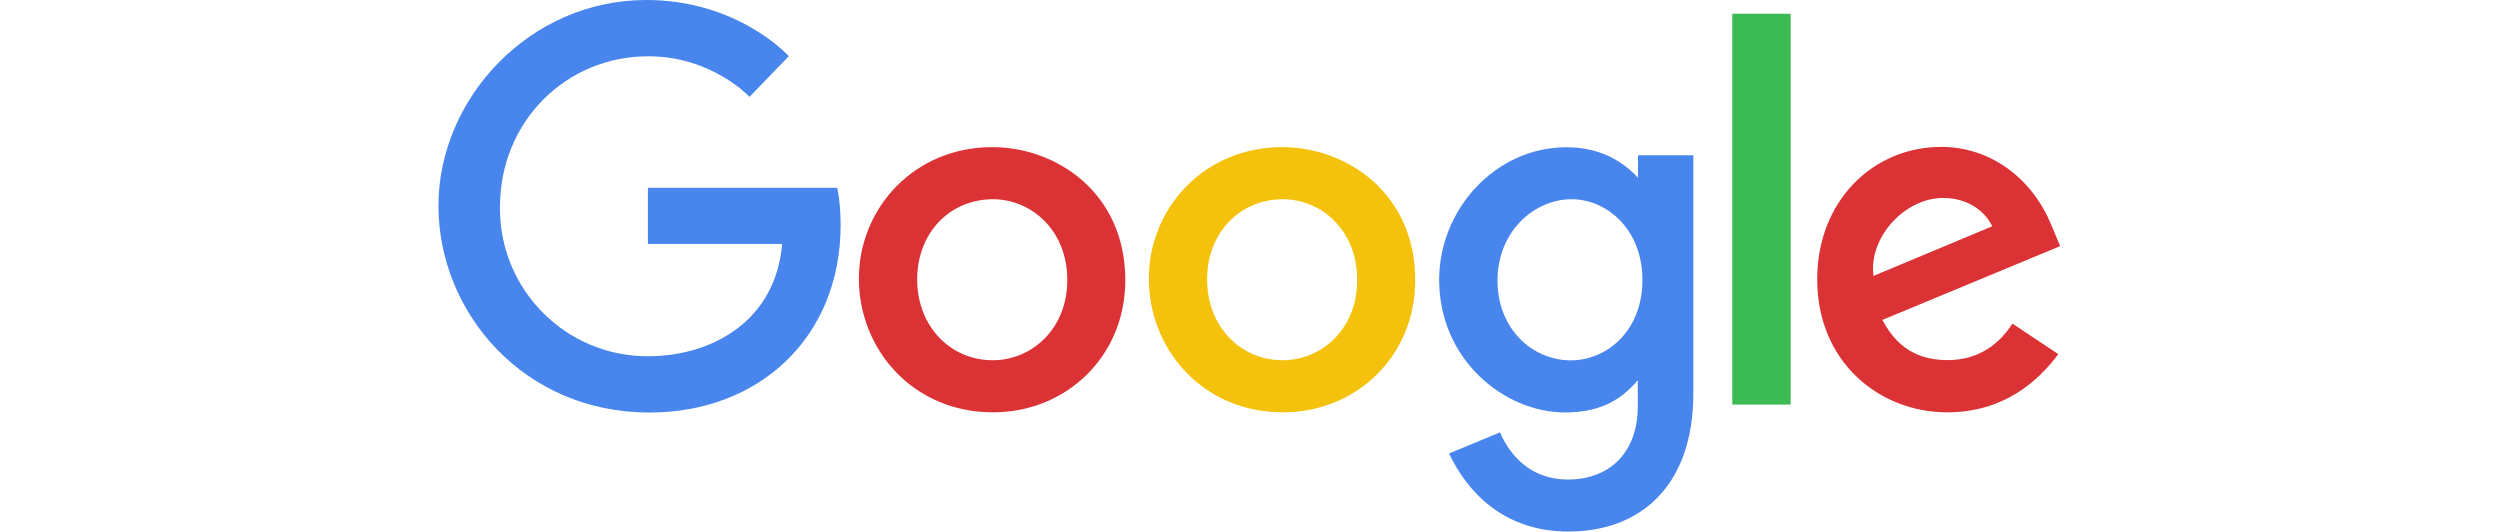
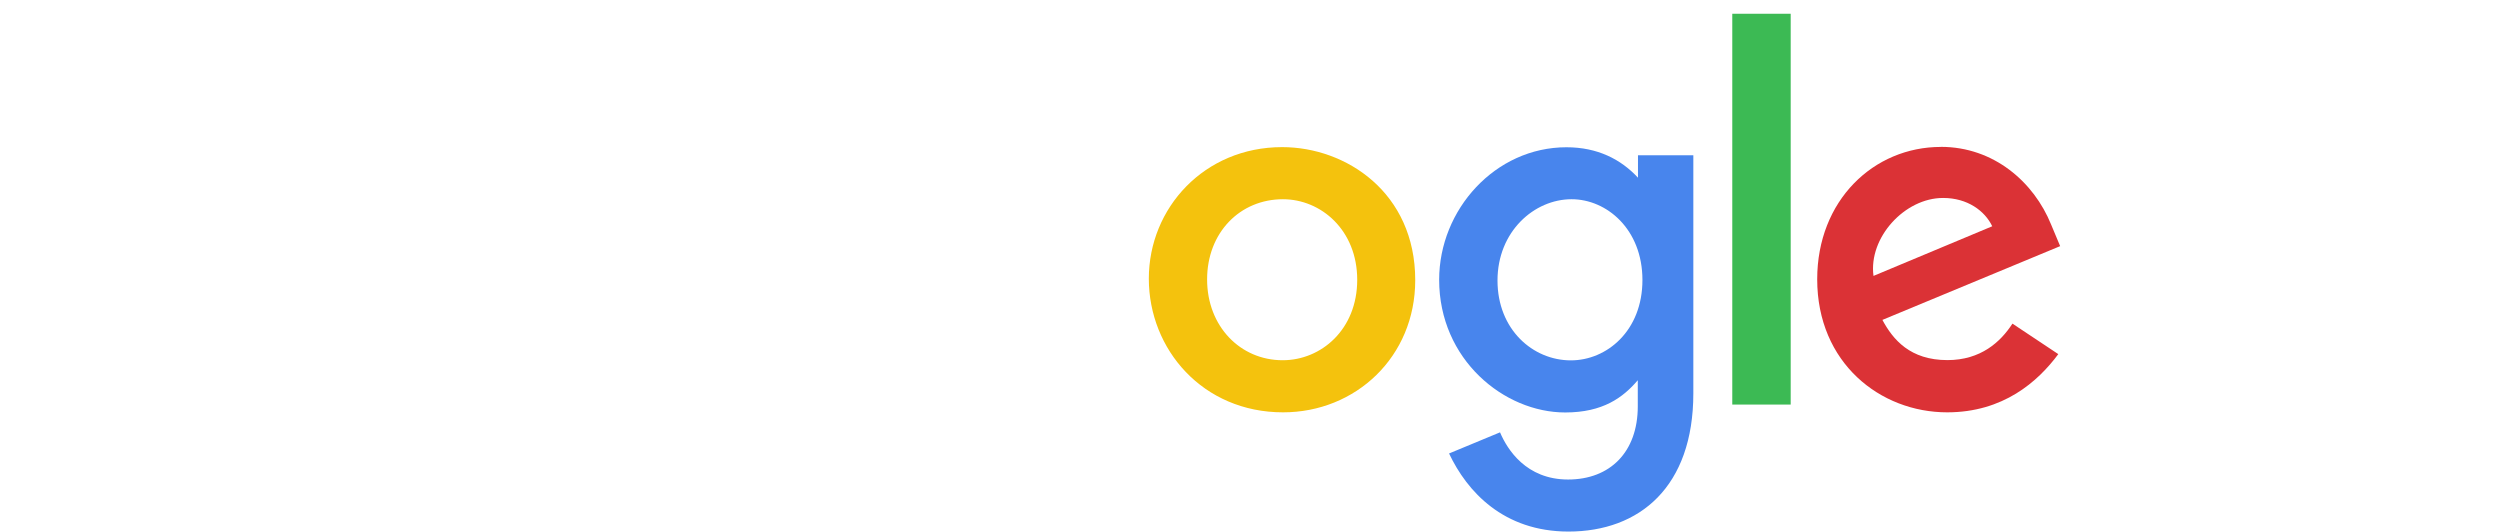
<svg xmlns="http://www.w3.org/2000/svg" id="Ebene_2" data-name="Ebene 2" viewBox="0 0 376.21 80">
-   <path d="M125.98,28.26h-28.48v8.45h20.2c-1,11.83-10.86,16.9-20.16,16.9-12.26.05-22.24-9.84-22.3-22.1,0-.13,0-.26,0-.4,0-12.79,9.9-22.64,22.32-22.64,9.58,0,15.23,6.11,15.23,6.11l5.91-6.13S111.11,0,97.26,0c-17.64,0-31.28,14.89-31.28,30.96s12.83,31.12,31.73,31.12c16.62,0,28.79-11.39,28.79-28.22,0-3.55-.52-5.6-.52-5.6h0Z" fill="#4885ed" />
-   <path id="A" d="M149.31,22.14c-11.69,0-20.06,9.14-20.06,19.79s8.12,20.12,20.2,20.12c10.93,0,19.89-8.35,19.89-19.89,0-13.19-10.42-20.02-20.02-20.02h0ZM149.42,29.98c5.75,0,11.19,4.65,11.19,12.13s-5.42,12.1-11.22,12.1c-6.37,0-11.37-5.1-11.37-12.16s4.96-12.07,11.42-12.07h-.02Z" fill="#db3236" />
  <path id="A-2" data-name="A" d="M192.94,22.14c-11.69,0-20.06,9.14-20.06,19.79s8.12,20.12,20.2,20.12c10.93,0,19.89-8.35,19.89-19.89,0-13.19-10.42-20.02-20.02-20.02h0ZM193.05,29.98c5.75,0,11.19,4.65,11.19,12.13s-5.42,12.1-11.22,12.1c-6.37,0-11.37-5.1-11.37-12.16s4.96-12.07,11.42-12.07h-.02Z" fill="#f4c20d" />
  <path d="M235.73,22.16c-10.73,0-19.16,9.39-19.16,19.94,0,12.01,9.77,19.97,18.97,19.97,5.69,0,8.71-2.26,10.92-4.85v3.93c0,6.88-4.18,11.01-10.49,11.01s-9.15-4.53-10.24-7.1l-7.67,3.18c2.72,5.75,8.2,11.75,17.97,11.75,10.69,0,18.79-6.72,18.79-20.8V23.36h-8.33v3.38c-2.57-2.77-6.09-4.58-10.76-4.58h0ZM236.5,29.98c5.26,0,10.66,4.49,10.66,12.16s-5.39,12.09-10.77,12.09c-5.72,0-11.04-4.64-11.04-12.02s5.53-12.23,11.15-12.23h0Z" fill="#4885ed" />
  <path d="M292.07,22.11c-10.12,0-18.61,8.05-18.61,19.92,0,12.57,9.47,20.02,19.56,20.02,8.44,0,13.65-4.62,16.72-8.76l-6.9-4.59c-1.79,2.77-4.78,5.49-9.78,5.49-5.61,0-8.19-3.07-9.79-6.05l26.75-11.1-1.36-3.25c-2.58-6.37-8.61-11.69-16.59-11.69h0ZM292.42,29.79c3.65,0,6.27,1.94,7.38,4.26l-17.87,7.47c-.77-5.78,4.71-11.73,10.46-11.73h.02Z" fill="#db3236" />
  <path d="M260.68,60.88h8.79V2.07h-8.79v58.81Z" fill="#3cba54" />
</svg>